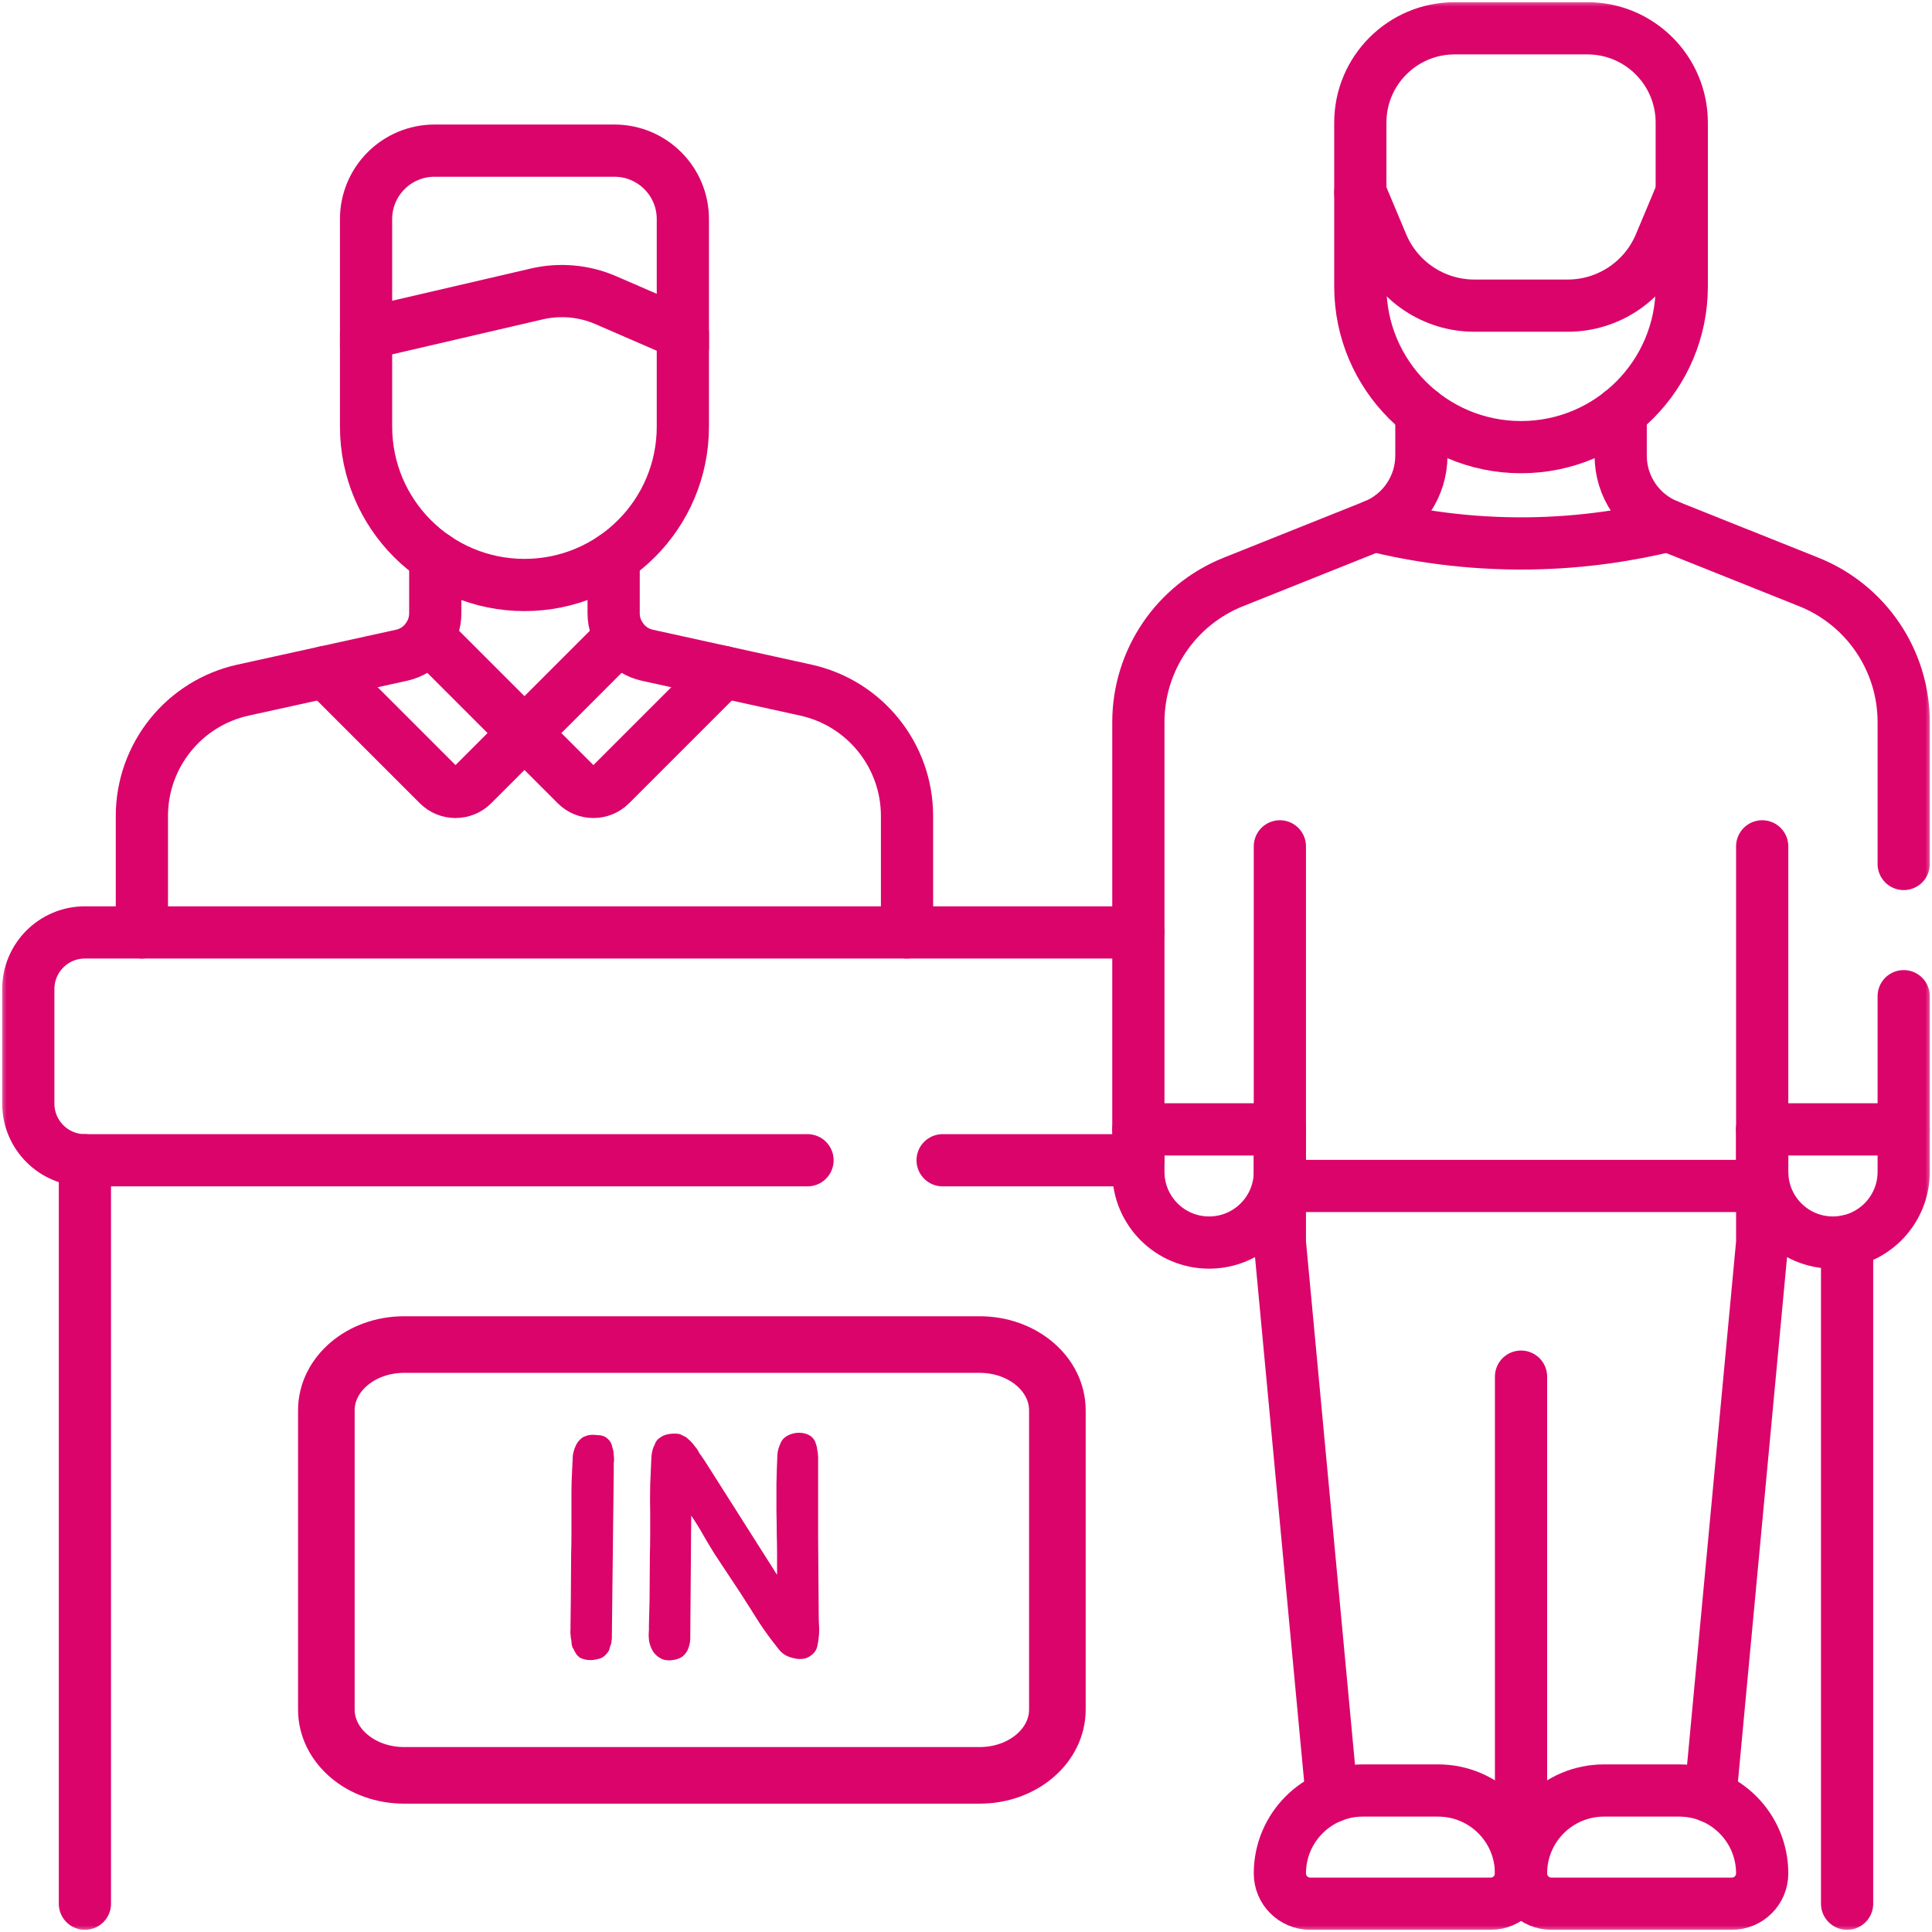
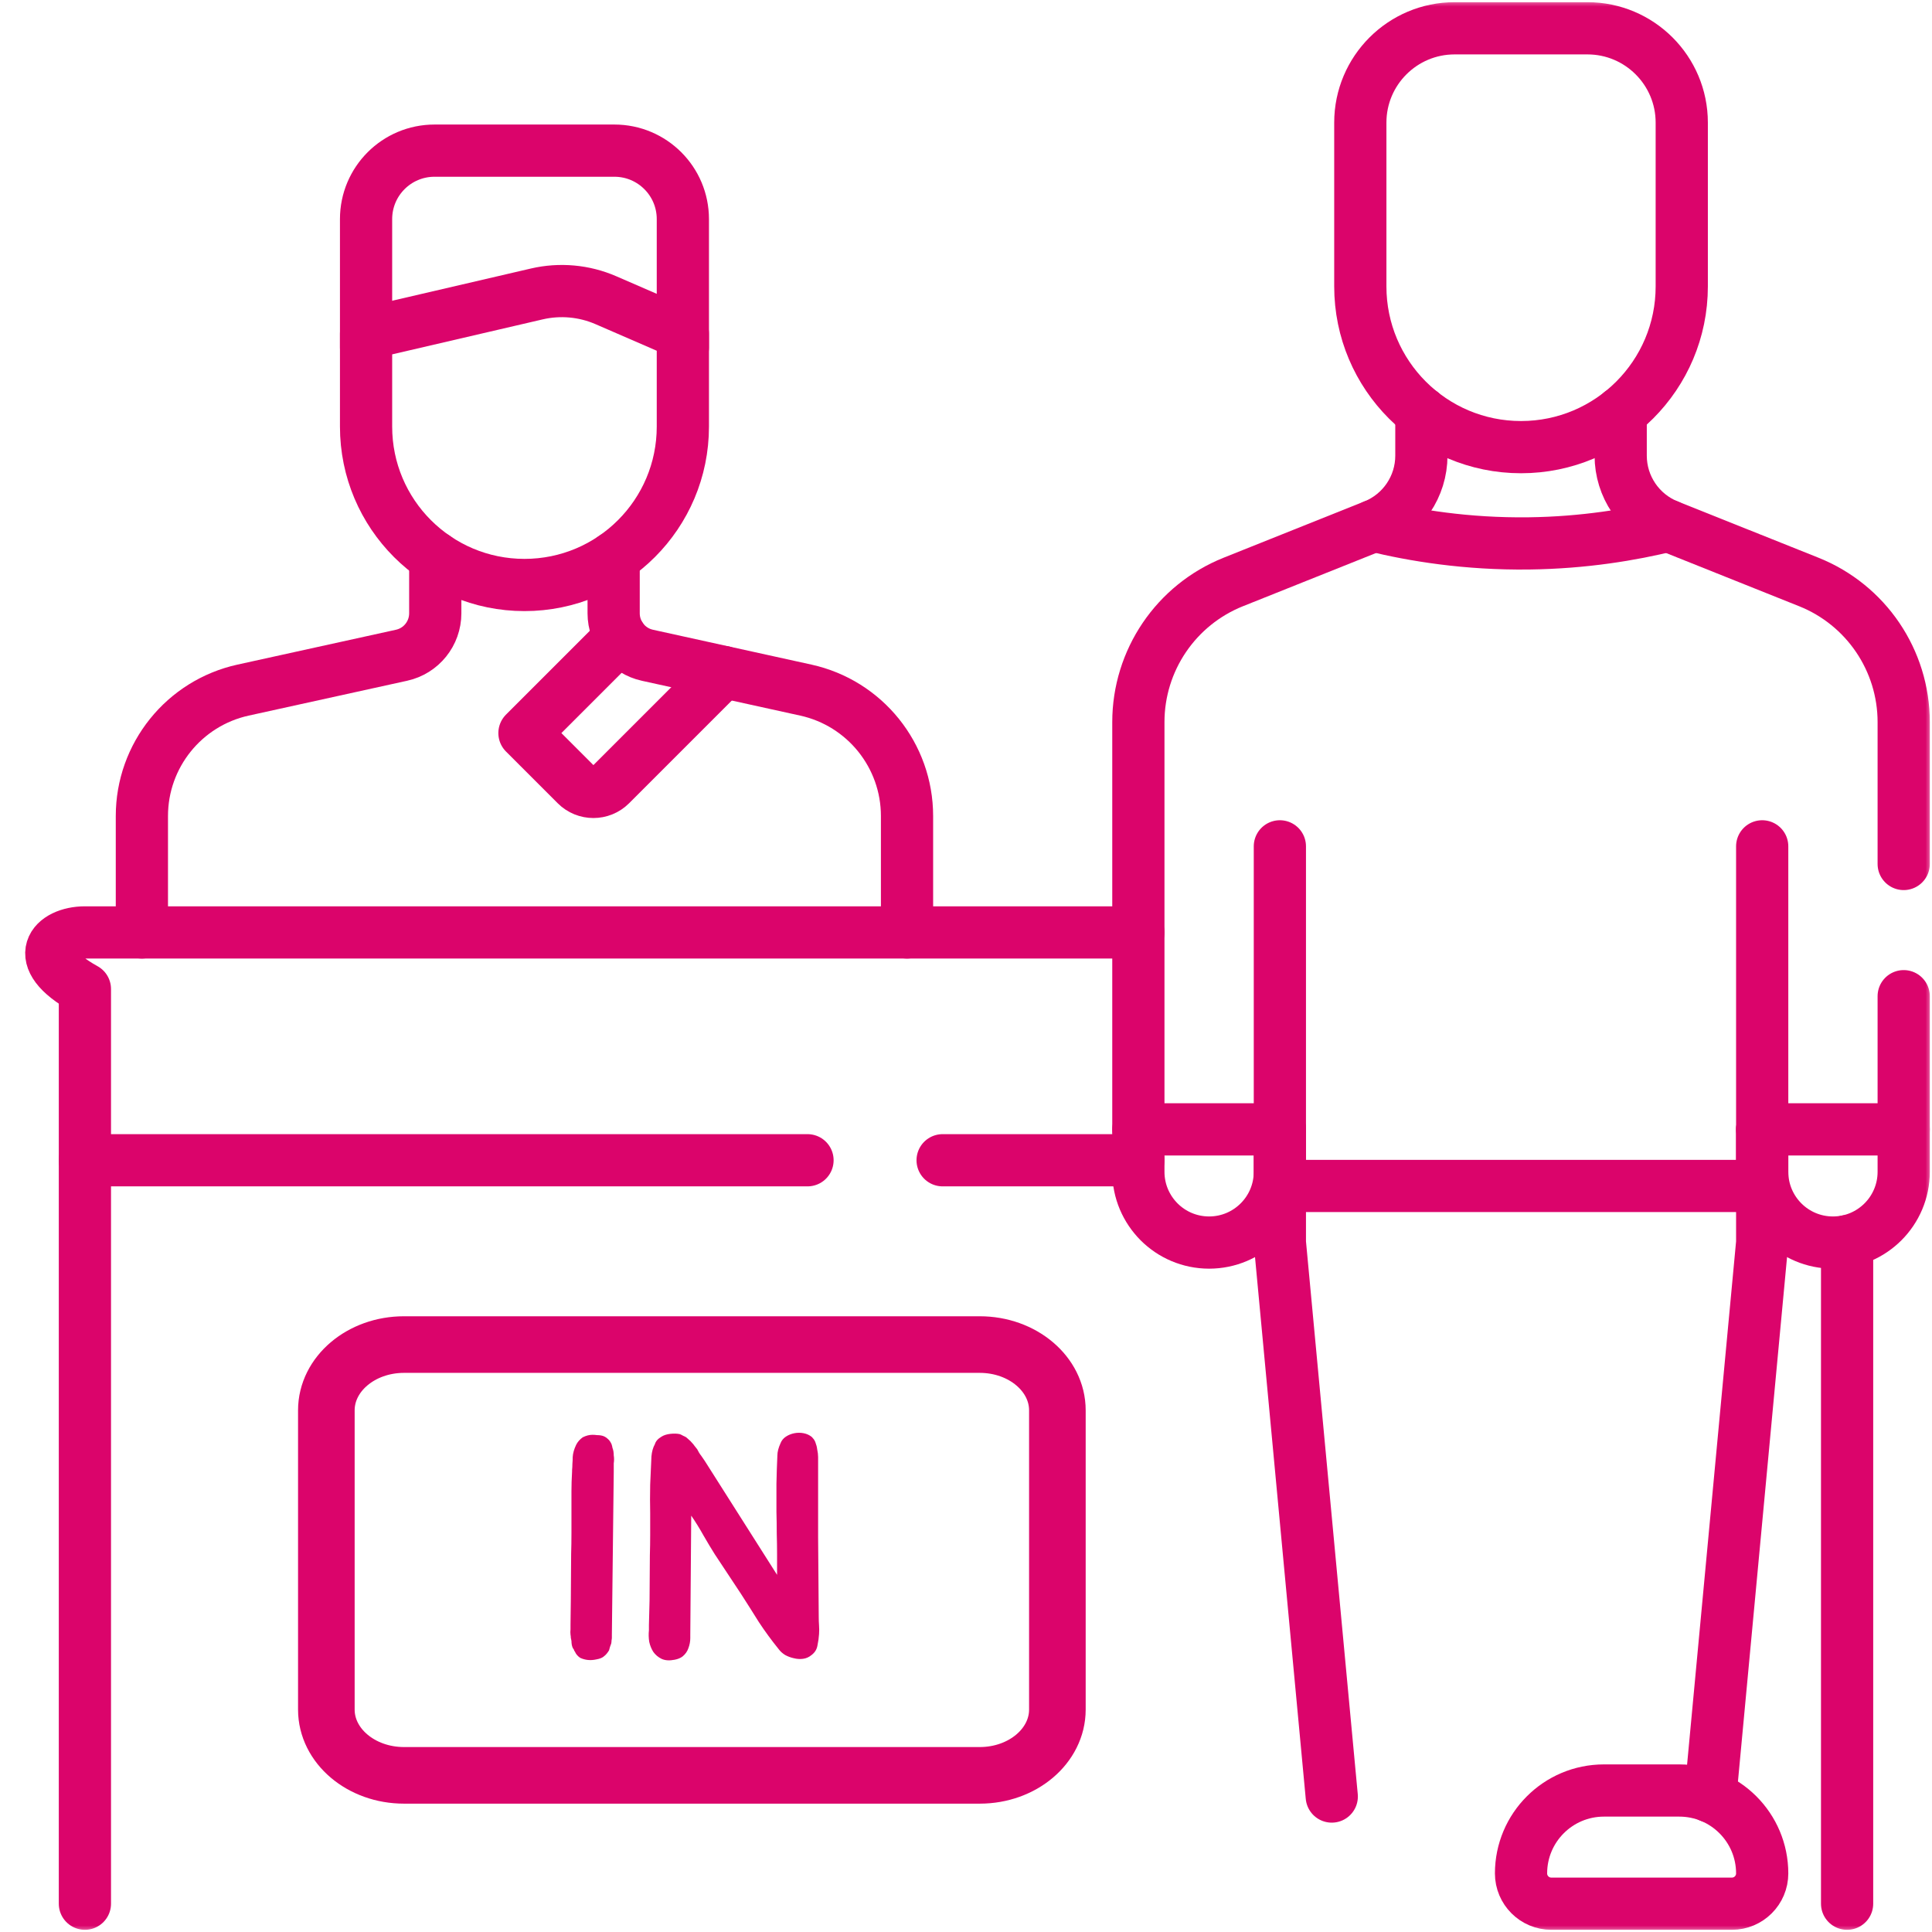
<svg xmlns="http://www.w3.org/2000/svg" width="148px" height="148px" viewBox="0 0 148 148" fill="none" transform="rotate(0) scale(1, 1)">
  <g clip-path="url(#clip0_103_650)">
    <mask id="mask0_103_650" style="mask-type:luminance" maskUnits="userSpaceOnUse" x="0" y="0" width="148" height="149">
      <path d="M0 0H148V148H0V0Z" fill="#ffffff" />
    </mask>
    <g mask="url(#mask0_103_650)">
      <path d="M28.042 26.617V16.784C28.042 13.887 30.39 11.54 33.286 11.54H47.066C49.962 11.54 52.31 13.887 52.31 16.784V26.617" stroke="#db046b" stroke-width="4" stroke-miterlimit="10" stroke-linecap="round" stroke-linejoin="round" />
      <path d="M47.008 42.709V46.982C47.008 48.528 48.086 49.867 49.595 50.196L61.724 52.864C66.253 53.858 69.482 57.874 69.482 62.51V71.428" stroke="#db046b" stroke-width="4" stroke-miterlimit="10" stroke-linecap="round" stroke-linejoin="round" />
      <path d="M33.343 42.706V46.982C33.343 48.528 32.268 49.867 30.756 50.196L18.627 52.864C14.098 53.858 10.869 57.874 10.869 62.51V71.428" stroke="#db046b" stroke-width="4" stroke-miterlimit="10" stroke-linecap="round" stroke-linejoin="round" />
      <path d="M28.042 25.557V32.679C28.042 39.381 33.475 44.813 40.176 44.813C46.877 44.813 52.31 39.381 52.31 32.679V25.557L46.416 22.998C44.749 22.274 42.894 22.106 41.123 22.517L28.042 25.557Z" stroke="#db046b" stroke-width="4" stroke-miterlimit="10" stroke-linecap="round" stroke-linejoin="round" />
      <path d="M141.496 145.832V95.079" stroke="#db046b" stroke-width="4" stroke-miterlimit="10" stroke-linecap="round" stroke-linejoin="round" />
      <path d="M6.504 145.832V88.881" stroke="#db046b" stroke-width="4" stroke-miterlimit="10" stroke-linecap="round" stroke-linejoin="round" />
-       <path d="M61.859 88.881H6.504C4.11 88.881 2.168 86.939 2.168 84.545V75.764C2.168 73.37 4.11 71.428 6.504 71.428H87.204" stroke="#db046b" stroke-width="4" stroke-miterlimit="10" stroke-linecap="round" stroke-linejoin="round" />
+       <path d="M61.859 88.881H6.504V75.764C2.168 73.37 4.11 71.428 6.504 71.428H87.204" stroke="#db046b" stroke-width="4" stroke-miterlimit="10" stroke-linecap="round" stroke-linejoin="round" />
      <path d="M87.204 88.881H72.209" stroke="#db046b" stroke-width="4" stroke-miterlimit="10" stroke-linecap="round" stroke-linejoin="round" />
      <path d="M145.832 76.313V89.766C145.832 92.758 143.407 95.186 140.412 95.186C138.915 95.186 137.559 94.579 136.579 93.599C135.599 92.616 134.992 91.263 134.992 89.766V86.514" stroke="#db046b" stroke-width="4" stroke-miterlimit="10" stroke-linecap="round" stroke-linejoin="round" />
      <path d="M124.152 31.598V34.905C124.152 37.269 125.592 39.394 127.786 40.273L138.565 44.583C142.953 46.34 145.832 50.589 145.832 55.318V66.185" stroke="#db046b" stroke-width="4" stroke-miterlimit="10" stroke-linecap="round" stroke-linejoin="round" />
      <path d="M108.884 31.598V34.905C108.884 37.269 107.445 39.394 105.251 40.273L94.472 44.583C90.083 46.34 87.204 50.589 87.204 55.318V89.766C87.204 91.263 87.812 92.616 88.791 93.599C89.771 94.579 91.127 95.186 92.624 95.186C95.616 95.186 98.044 92.758 98.044 89.766V86.514" stroke="#db046b" stroke-width="4" stroke-miterlimit="10" stroke-linecap="round" stroke-linejoin="round" />
      <path d="M134.992 86.514H145.832" stroke="#db046b" stroke-width="4" stroke-miterlimit="10" stroke-linecap="round" stroke-linejoin="round" />
      <path d="M98.044 86.514H87.204" stroke="#db046b" stroke-width="4" stroke-miterlimit="10" stroke-linecap="round" stroke-linejoin="round" />
      <path d="M102.019 137.623L98.044 95.186V90.85H134.992V95.186L131.018 137.623" stroke="#db046b" stroke-width="4" stroke-miterlimit="10" stroke-linecap="round" stroke-linejoin="round" />
      <path d="M134.992 90.85V64.834" stroke="#db046b" stroke-width="4" stroke-miterlimit="10" stroke-linecap="round" stroke-linejoin="round" />
      <path d="M98.044 64.834V90.85" stroke="#db046b" stroke-width="4" stroke-miterlimit="10" stroke-linecap="round" stroke-linejoin="round" />
-       <path d="M116.518 141.496V105.457" stroke="#db046b" stroke-width="4" stroke-miterlimit="10" stroke-linecap="round" stroke-linejoin="round" />
      <path d="M132.671 145.832H118.839C117.557 145.832 116.518 144.793 116.518 143.512C116.518 140.004 119.361 137.161 122.869 137.161H128.641C132.149 137.161 134.992 140.004 134.992 143.512C134.992 144.793 133.953 145.832 132.671 145.832Z" stroke="#db046b" stroke-width="4" stroke-miterlimit="10" stroke-linecap="round" stroke-linejoin="round" />
-       <path d="M114.197 145.832H100.365C99.083 145.832 98.044 144.793 98.044 143.512C98.044 140.004 100.887 137.161 104.395 137.161H110.167C113.675 137.161 116.518 140.004 116.518 143.512C116.518 144.793 115.479 145.832 114.197 145.832Z" stroke="#db046b" stroke-width="4" stroke-miterlimit="10" stroke-linecap="round" stroke-linejoin="round" />
      <path d="M116.518 34.253C109.718 34.253 104.206 28.74 104.206 21.941V9.395C104.206 5.404 107.442 2.168 111.432 2.168H121.604C125.594 2.168 128.83 5.404 128.83 9.395V21.941C128.83 28.74 123.317 34.253 116.518 34.253Z" stroke="#db046b" stroke-width="4" stroke-miterlimit="10" stroke-linecap="round" stroke-linejoin="round" />
-       <path d="M104.206 14.743L105.874 18.715C107.069 21.562 109.855 23.414 112.943 23.414H120.093C123.181 23.414 125.968 21.562 127.163 18.715L128.83 14.743" stroke="#db046b" stroke-width="4" stroke-miterlimit="10" stroke-linecap="round" stroke-linejoin="round" />
      <path d="M105.25 40.272C108.273 41.011 112.326 41.688 117.123 41.627C121.366 41.573 124.988 40.956 127.787 40.272" stroke="#db046b" stroke-width="4" stroke-miterlimit="10" stroke-linecap="round" stroke-linejoin="round" />
      <path d="M47.548 48.785L40.176 56.157L44.137 60.118C44.866 60.847 46.049 60.847 46.778 60.118L55.419 51.477" stroke="#db046b" stroke-width="4" stroke-miterlimit="10" stroke-linecap="round" stroke-linejoin="round" />
-       <path d="M24.933 51.477L33.574 60.118C34.303 60.847 35.485 60.847 36.214 60.118L40.176 56.157L32.804 48.785" stroke="#db046b" stroke-width="4" stroke-miterlimit="10" stroke-linecap="round" stroke-linejoin="round" />
    </g>
    <path d="M75.053 136H30.948C27.663 136 25 133.744 25 130.961V108.038C25 105.256 27.663 103 30.948 103H75.053C78.337 103 81 105.256 81 108.038V130.961C81 133.744 78.337 136 75.053 136Z" stroke="#db046b" stroke-width="4.336" stroke-miterlimit="10" stroke-linecap="round" stroke-linejoin="round" />
    <path d="M43.704 124.456L43.728 122.56L43.752 119.032C43.768 118.52 43.776 117.992 43.776 117.448C43.776 116.904 43.776 116.344 43.776 115.768C43.776 115.192 43.776 114.68 43.776 114.232C43.776 113.784 43.792 113.28 43.824 112.72V112.624C43.84 112.464 43.848 112.304 43.848 112.144C43.864 111.968 43.872 111.792 43.872 111.616C43.888 111.328 43.976 111.016 44.136 110.68C44.248 110.456 44.416 110.264 44.64 110.104C44.896 109.976 45.144 109.912 45.384 109.912C45.512 109.912 45.624 109.92 45.72 109.936C45.832 109.936 45.936 109.944 46.032 109.96C46.24 109.992 46.424 110.088 46.584 110.248C46.68 110.328 46.768 110.456 46.848 110.632C46.88 110.728 46.904 110.824 46.92 110.92C46.952 111 46.976 111.088 46.992 111.184C47.008 111.296 47.016 111.4 47.016 111.496C47.032 111.592 47.04 111.688 47.04 111.784C47.04 111.896 47.032 112 47.016 112.096C47.016 112.176 47.016 112.264 47.016 112.36V112.768L46.872 125.224V125.464C46.872 125.512 46.864 125.576 46.848 125.656C46.848 125.72 46.84 125.8 46.824 125.896C46.792 125.976 46.76 126.064 46.728 126.16C46.712 126.24 46.688 126.328 46.656 126.424C46.608 126.504 46.552 126.584 46.488 126.664C46.44 126.728 46.376 126.792 46.296 126.856C46.168 126.984 45.96 127.072 45.672 127.12C45.24 127.216 44.832 127.176 44.448 127C44.256 126.872 44.12 126.712 44.04 126.52C43.992 126.472 43.968 126.424 43.968 126.376C43.952 126.344 43.936 126.32 43.92 126.304C43.904 126.288 43.888 126.264 43.872 126.232C43.84 126.152 43.816 126.072 43.8 125.992C43.784 125.896 43.776 125.8 43.776 125.704C43.76 125.624 43.744 125.544 43.728 125.464C43.728 125.384 43.72 125.304 43.704 125.224C43.688 125.096 43.688 124.96 43.704 124.816V124.456ZM62.743 125.176C62.727 125.448 62.687 125.736 62.623 126.04C62.575 126.344 62.423 126.592 62.167 126.784C61.975 126.944 61.759 127.04 61.519 127.072C61.279 127.104 61.039 127.088 60.799 127.024C60.575 126.976 60.359 126.896 60.151 126.784C59.943 126.656 59.775 126.504 59.647 126.328C59.103 125.656 58.599 124.968 58.135 124.264C57.687 123.544 57.231 122.824 56.767 122.104L54.751 119.056C54.479 118.624 54.191 118.144 53.887 117.616C53.583 117.072 53.271 116.568 52.951 116.104L52.879 125.272V125.488C52.879 125.744 52.831 126 52.735 126.256C52.655 126.496 52.511 126.704 52.303 126.88C52.143 127.008 51.935 127.096 51.679 127.144C51.279 127.224 50.943 127.2 50.671 127.072C50.415 126.944 50.207 126.768 50.047 126.544C49.903 126.32 49.799 126.064 49.735 125.776C49.687 125.472 49.679 125.176 49.711 124.888V124.48L49.759 122.608L49.783 119.128C49.799 118.616 49.807 118.096 49.807 117.568C49.807 117.024 49.807 116.472 49.807 115.912C49.791 115.224 49.791 114.496 49.807 113.728C49.839 112.96 49.871 112.24 49.903 111.568C49.935 111.2 50.023 110.888 50.167 110.632C50.231 110.408 50.399 110.216 50.671 110.056C50.847 109.944 51.071 109.872 51.343 109.84C51.631 109.808 51.879 109.816 52.087 109.864C52.167 109.896 52.247 109.936 52.327 109.984C52.407 110.016 52.487 110.056 52.567 110.104C52.647 110.168 52.719 110.232 52.783 110.296C52.863 110.36 52.935 110.432 52.999 110.512C53.079 110.592 53.151 110.68 53.215 110.776C53.279 110.856 53.343 110.936 53.407 111.016C53.455 111.112 53.503 111.2 53.551 111.28C53.599 111.36 53.655 111.44 53.719 111.52L53.983 111.904L59.527 120.64V119.056C59.527 118.544 59.519 118.024 59.503 117.496C59.503 116.952 59.495 116.392 59.479 115.816C59.479 115.144 59.479 114.424 59.479 113.656C59.495 112.888 59.519 112.168 59.551 111.496C59.551 111.224 59.631 110.912 59.791 110.56C59.871 110.352 60.007 110.184 60.199 110.056C60.391 109.928 60.607 109.84 60.847 109.792C61.087 109.744 61.327 109.744 61.567 109.792C61.807 109.84 62.015 109.936 62.191 110.08C62.239 110.128 62.287 110.184 62.335 110.248C62.383 110.312 62.423 110.384 62.455 110.464C62.535 110.672 62.583 110.856 62.599 111.016C62.647 111.24 62.671 111.44 62.671 111.616C62.671 113.616 62.671 115.656 62.671 117.736C62.687 119.816 62.703 121.856 62.719 123.856C62.719 124.08 62.727 124.304 62.743 124.528C62.759 124.736 62.759 124.952 62.743 125.176Z" fill="#db046b" />
  </g>
  <defs>
    <clipPath id="clip0_103_650">
      <rect width="148" height="148" fill="#ffffff" />
    </clipPath>
  </defs>
</svg>